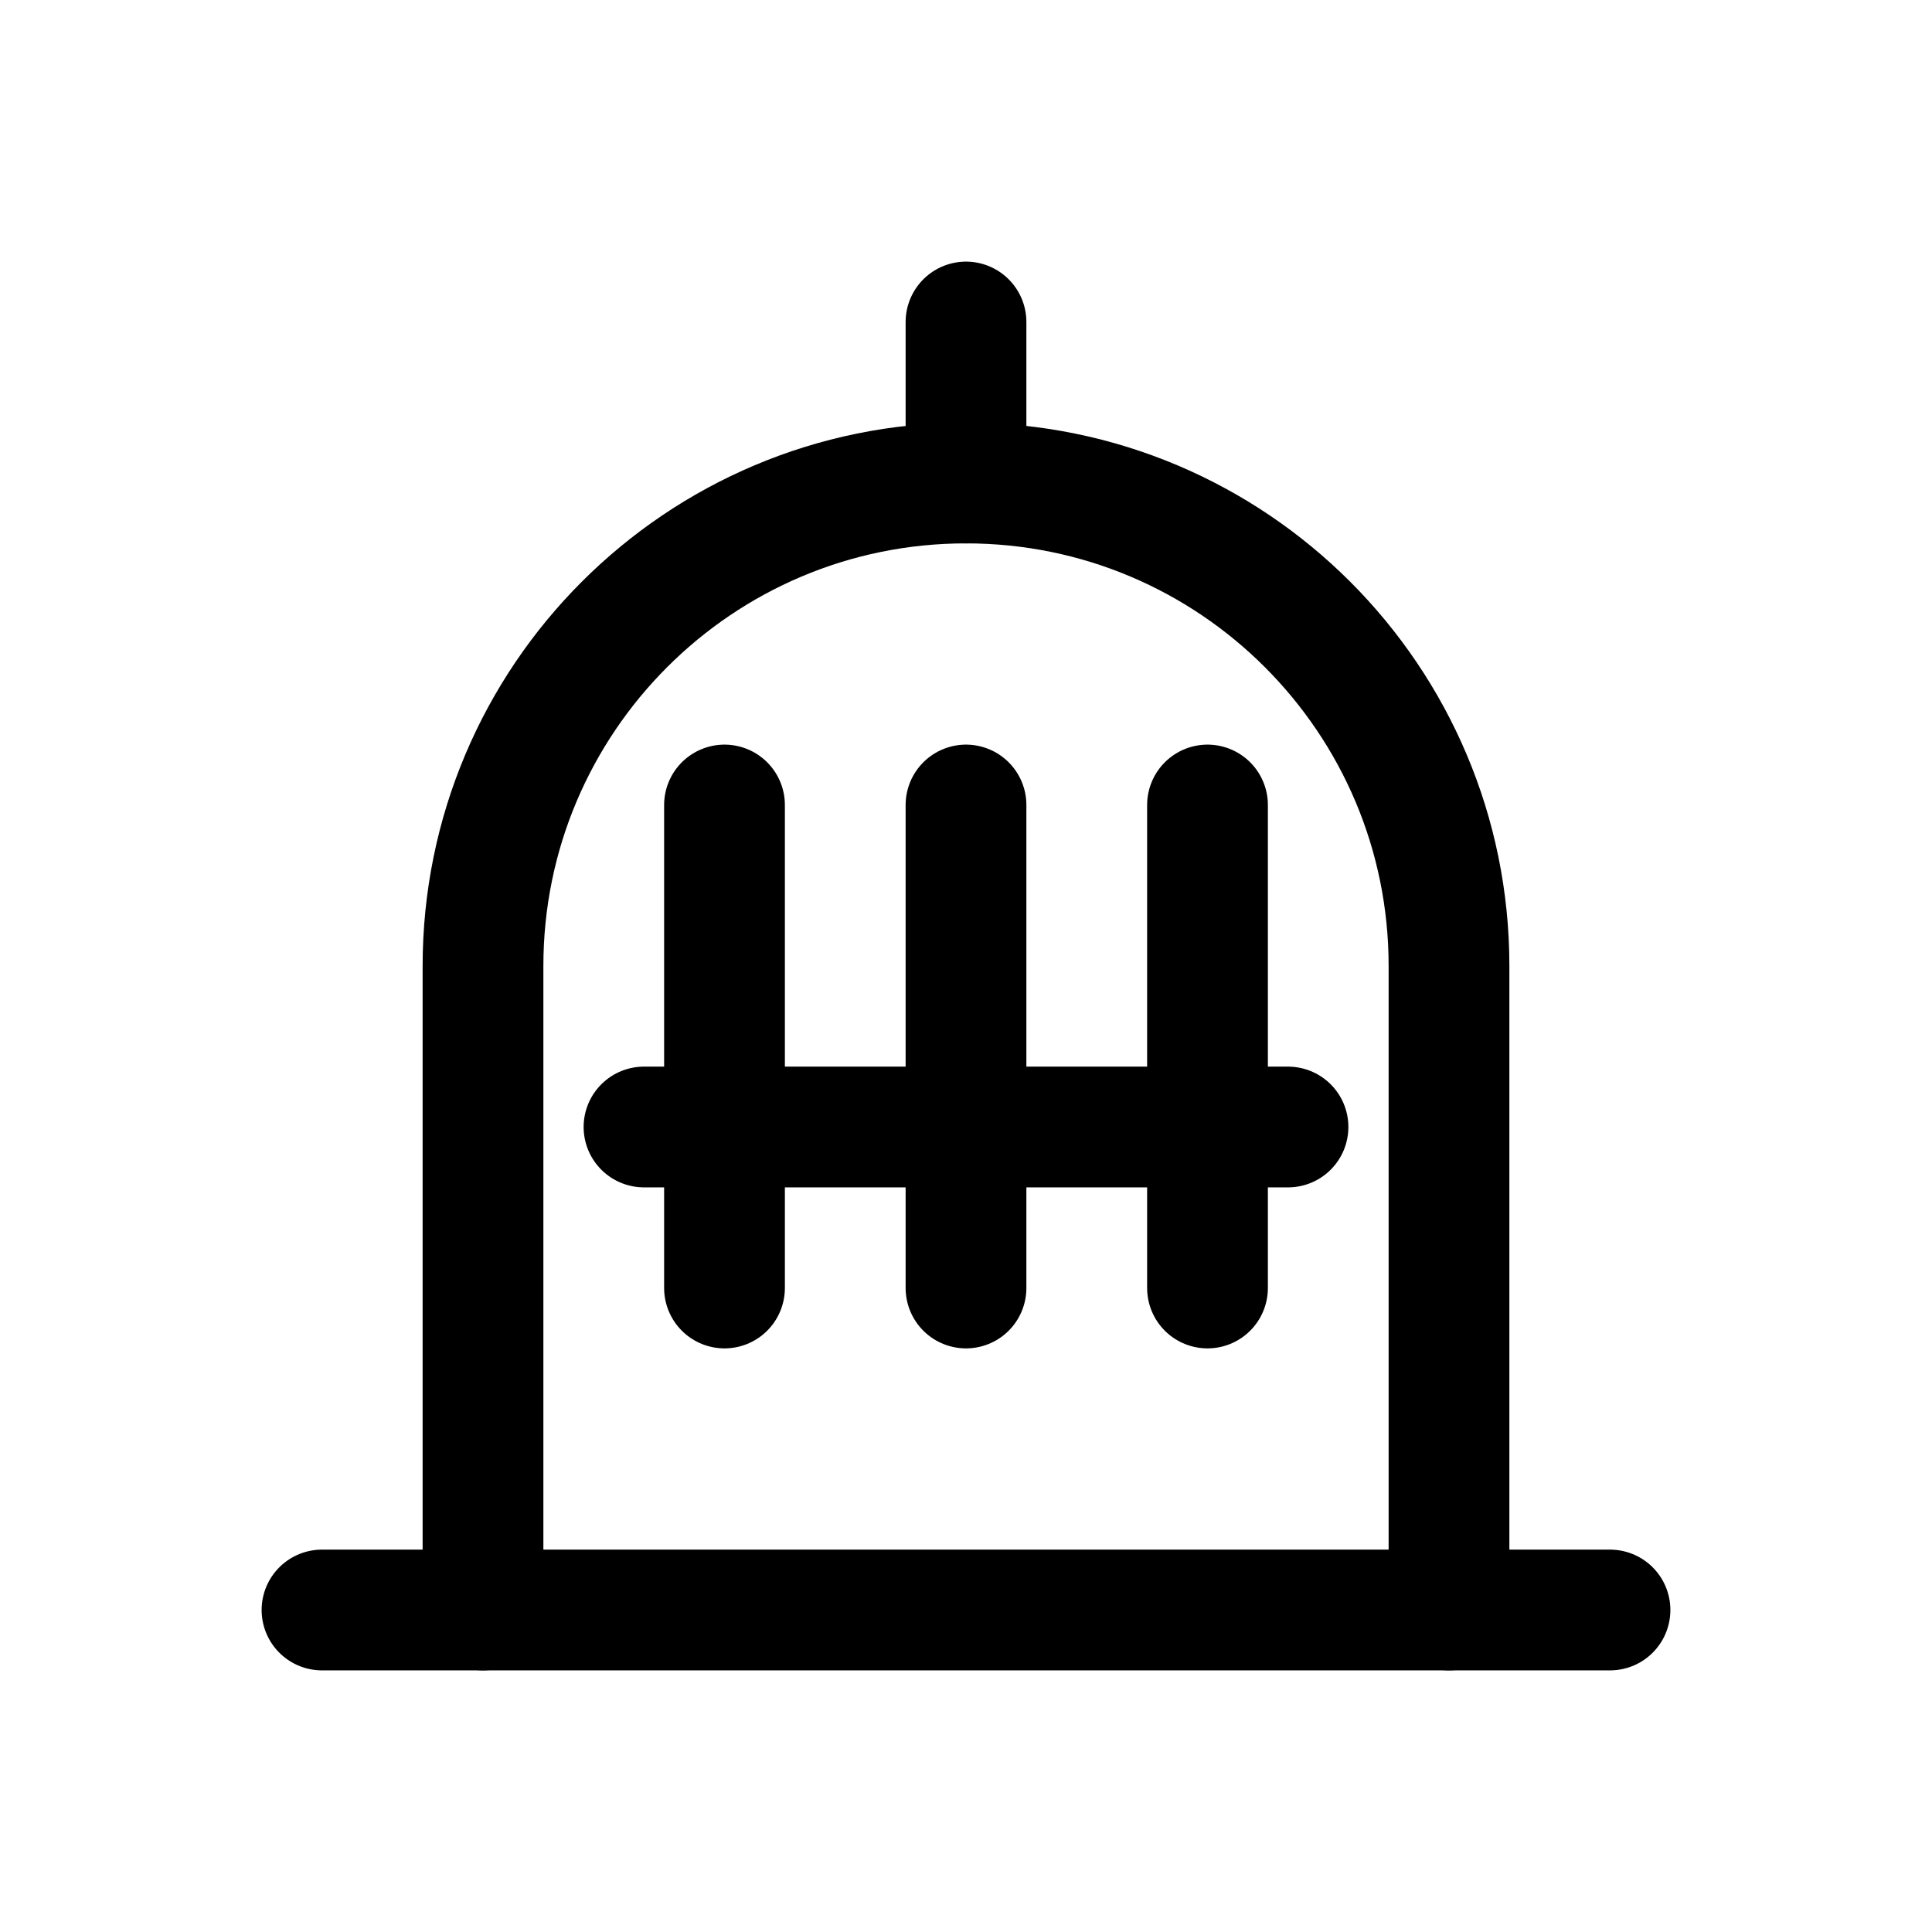
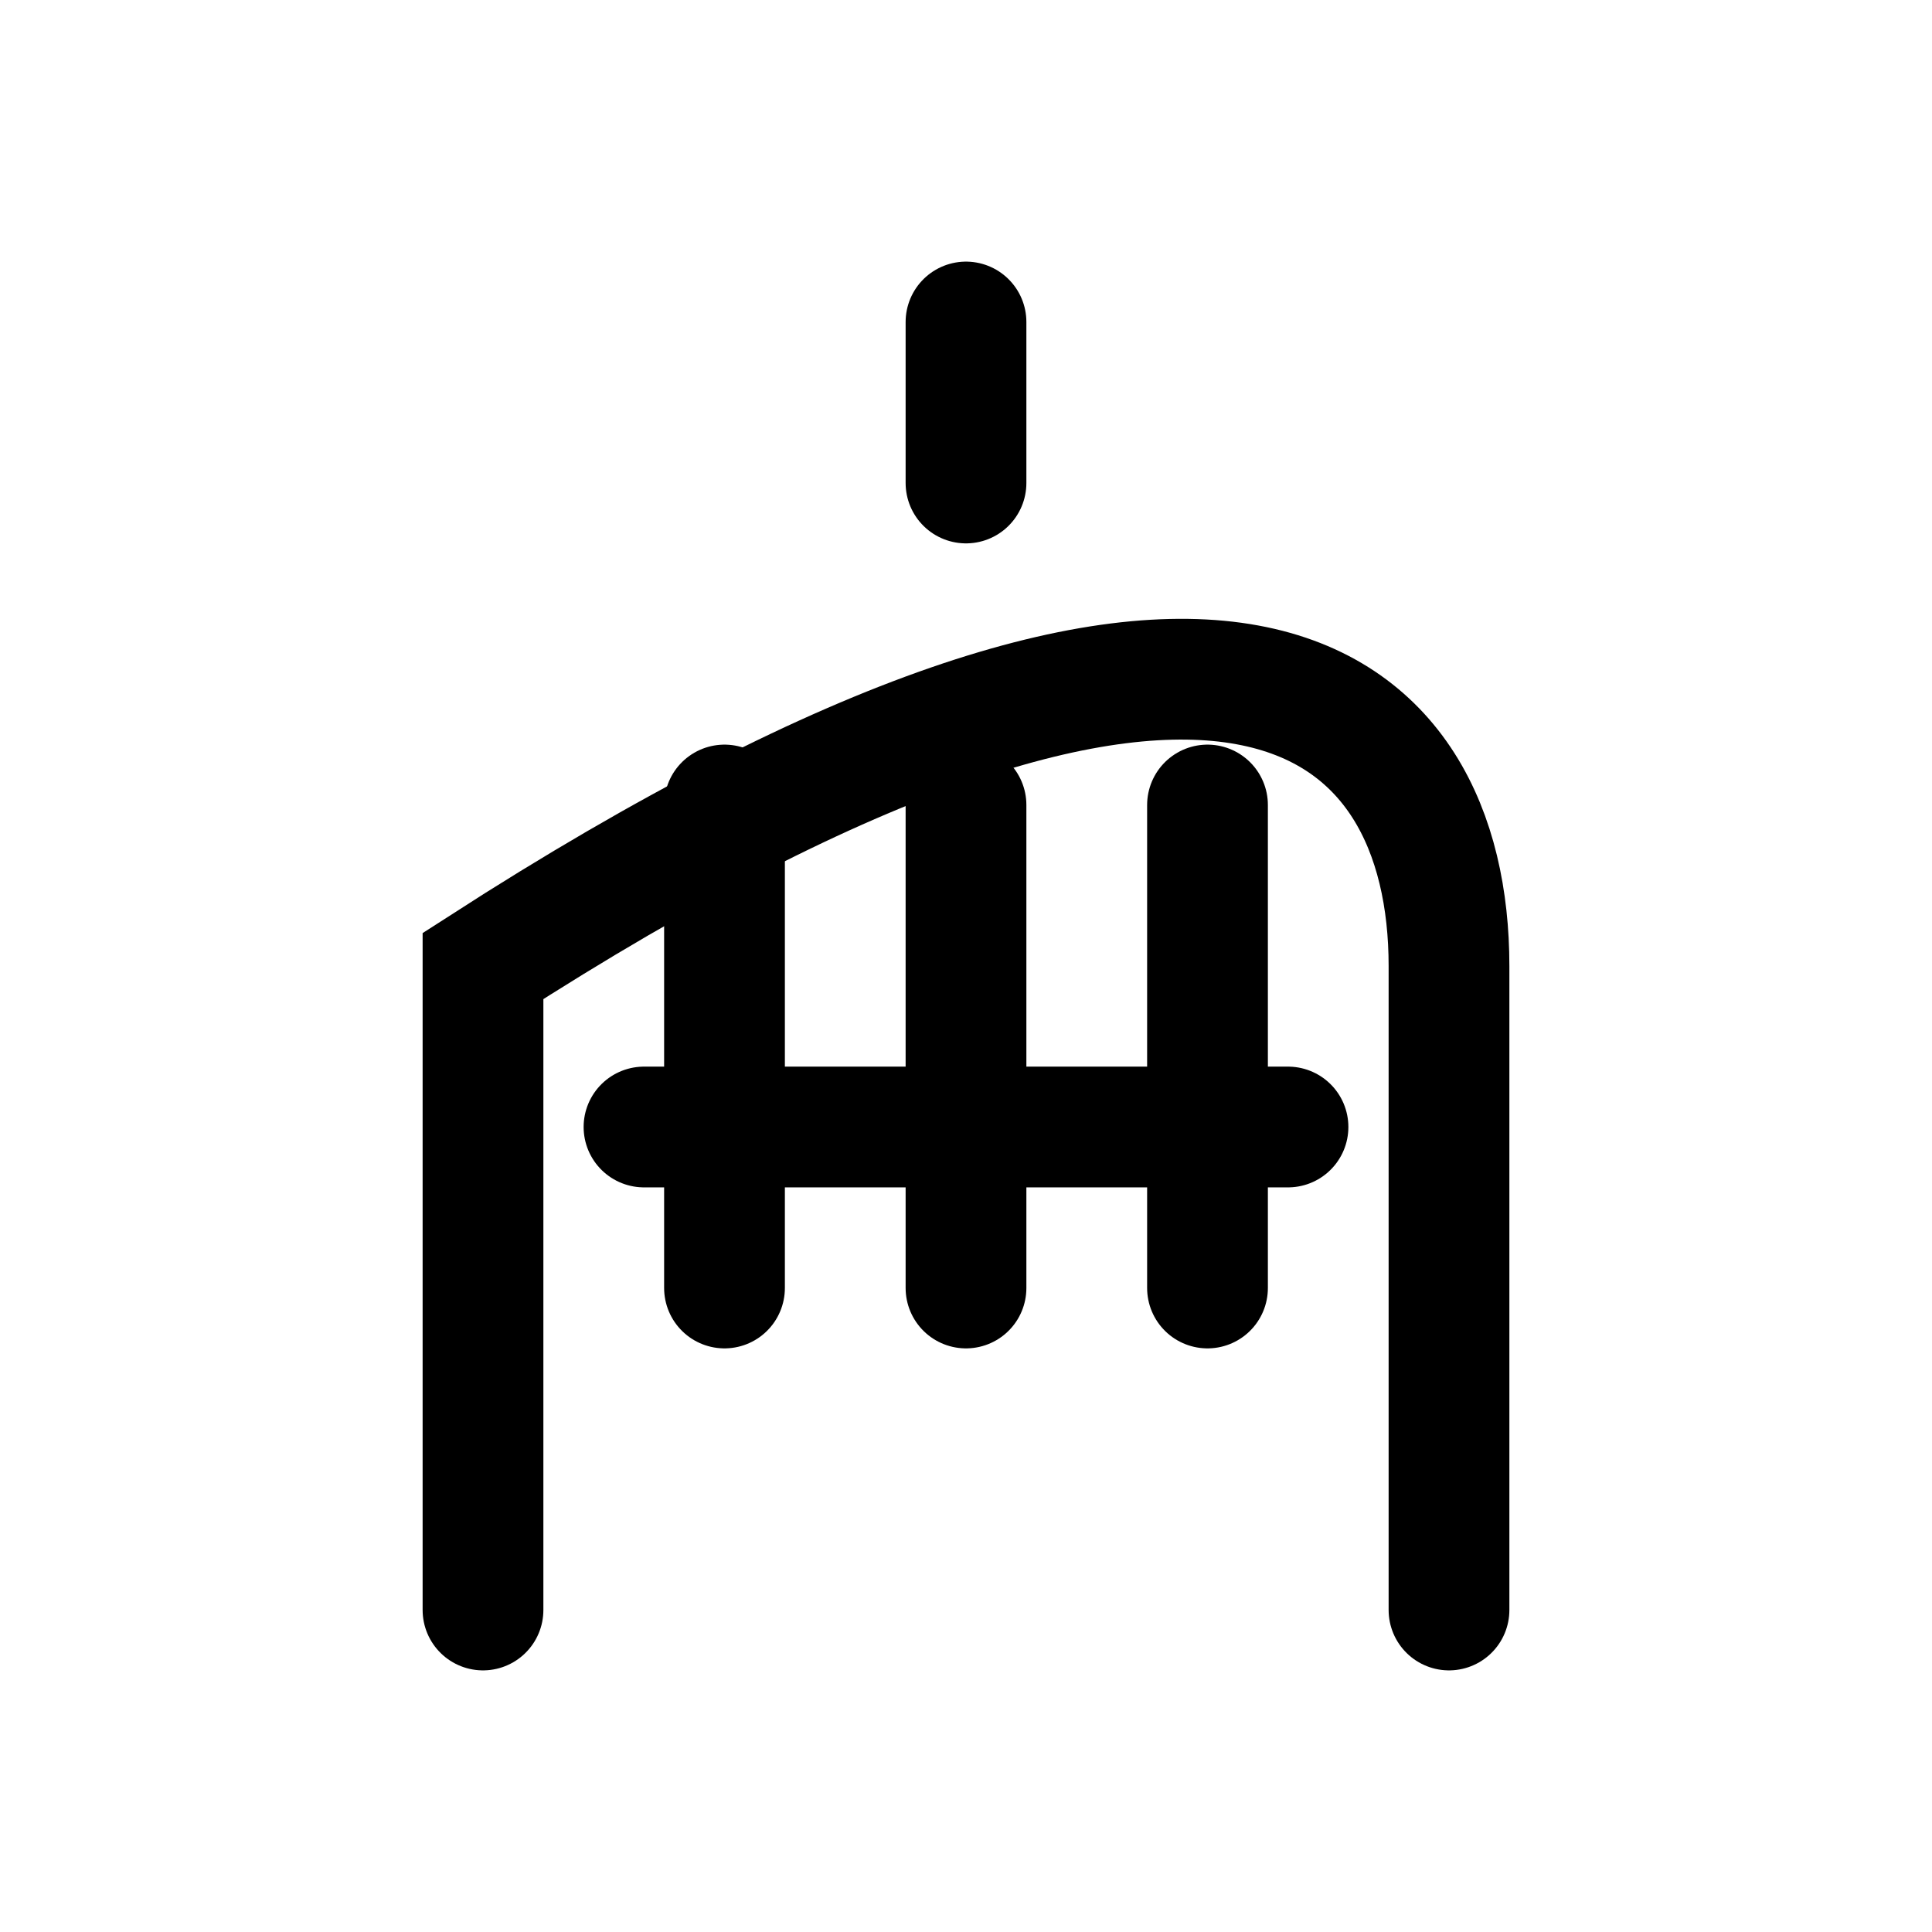
<svg xmlns="http://www.w3.org/2000/svg" width="800px" height="800px" viewBox="0 0 24 24" fill="none">
-   <path d="M6 20V12C6 8.686 8.686 6 12 6C15.314 6 18 8.686 18 12V20" stroke="#000000" stroke-width="1.5" stroke-linecap="round" />
-   <path d="M4 20H20" stroke="#000000" stroke-width="1.5" stroke-linecap="round" />
+   <path d="M6 20V12C15.314 6 18 8.686 18 12V20" stroke="#000000" stroke-width="1.5" stroke-linecap="round" />
  <path d="M12 6V4" stroke="#000000" stroke-width="1.5" stroke-linecap="round" />
  <path d="M9 10V16" stroke="#000000" stroke-width="1.5" stroke-linecap="round" />
  <path d="M12 10V16" stroke="#000000" stroke-width="1.5" stroke-linecap="round" />
  <path d="M15 10V16" stroke="#000000" stroke-width="1.5" stroke-linecap="round" />
  <path d="M8 14H16" stroke="#000000" stroke-width="1.5" stroke-linecap="round" />
</svg>